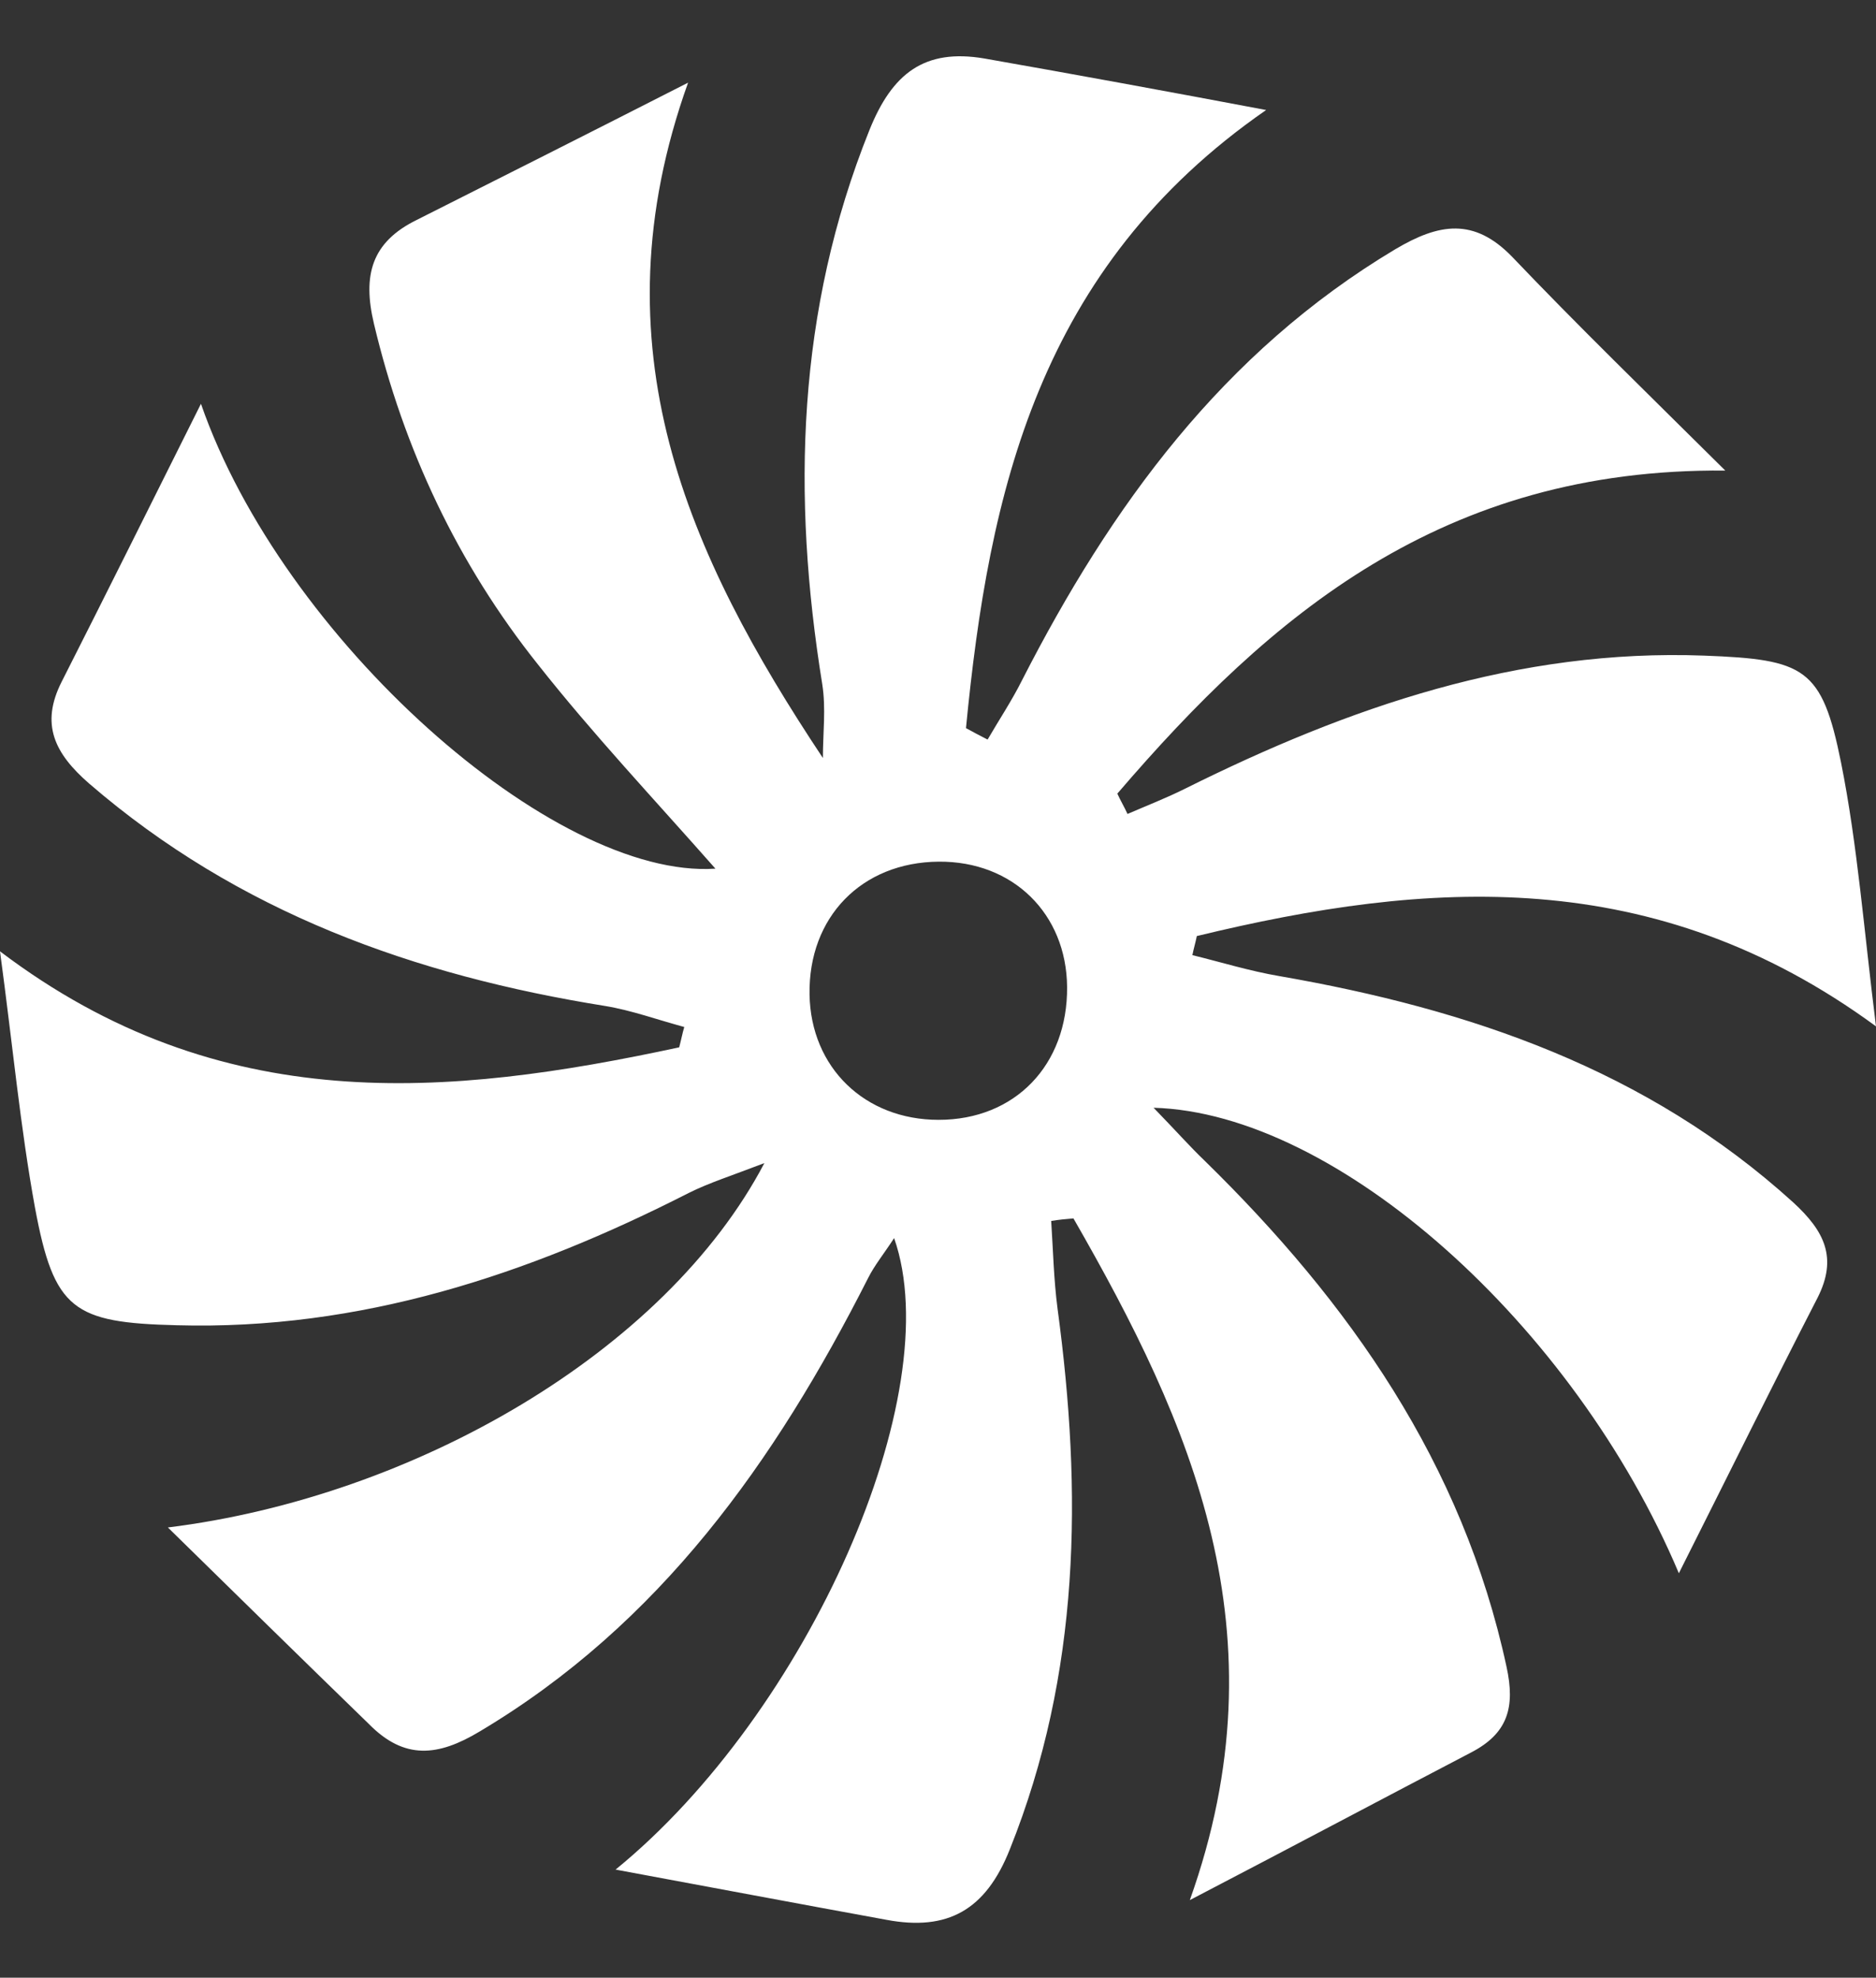
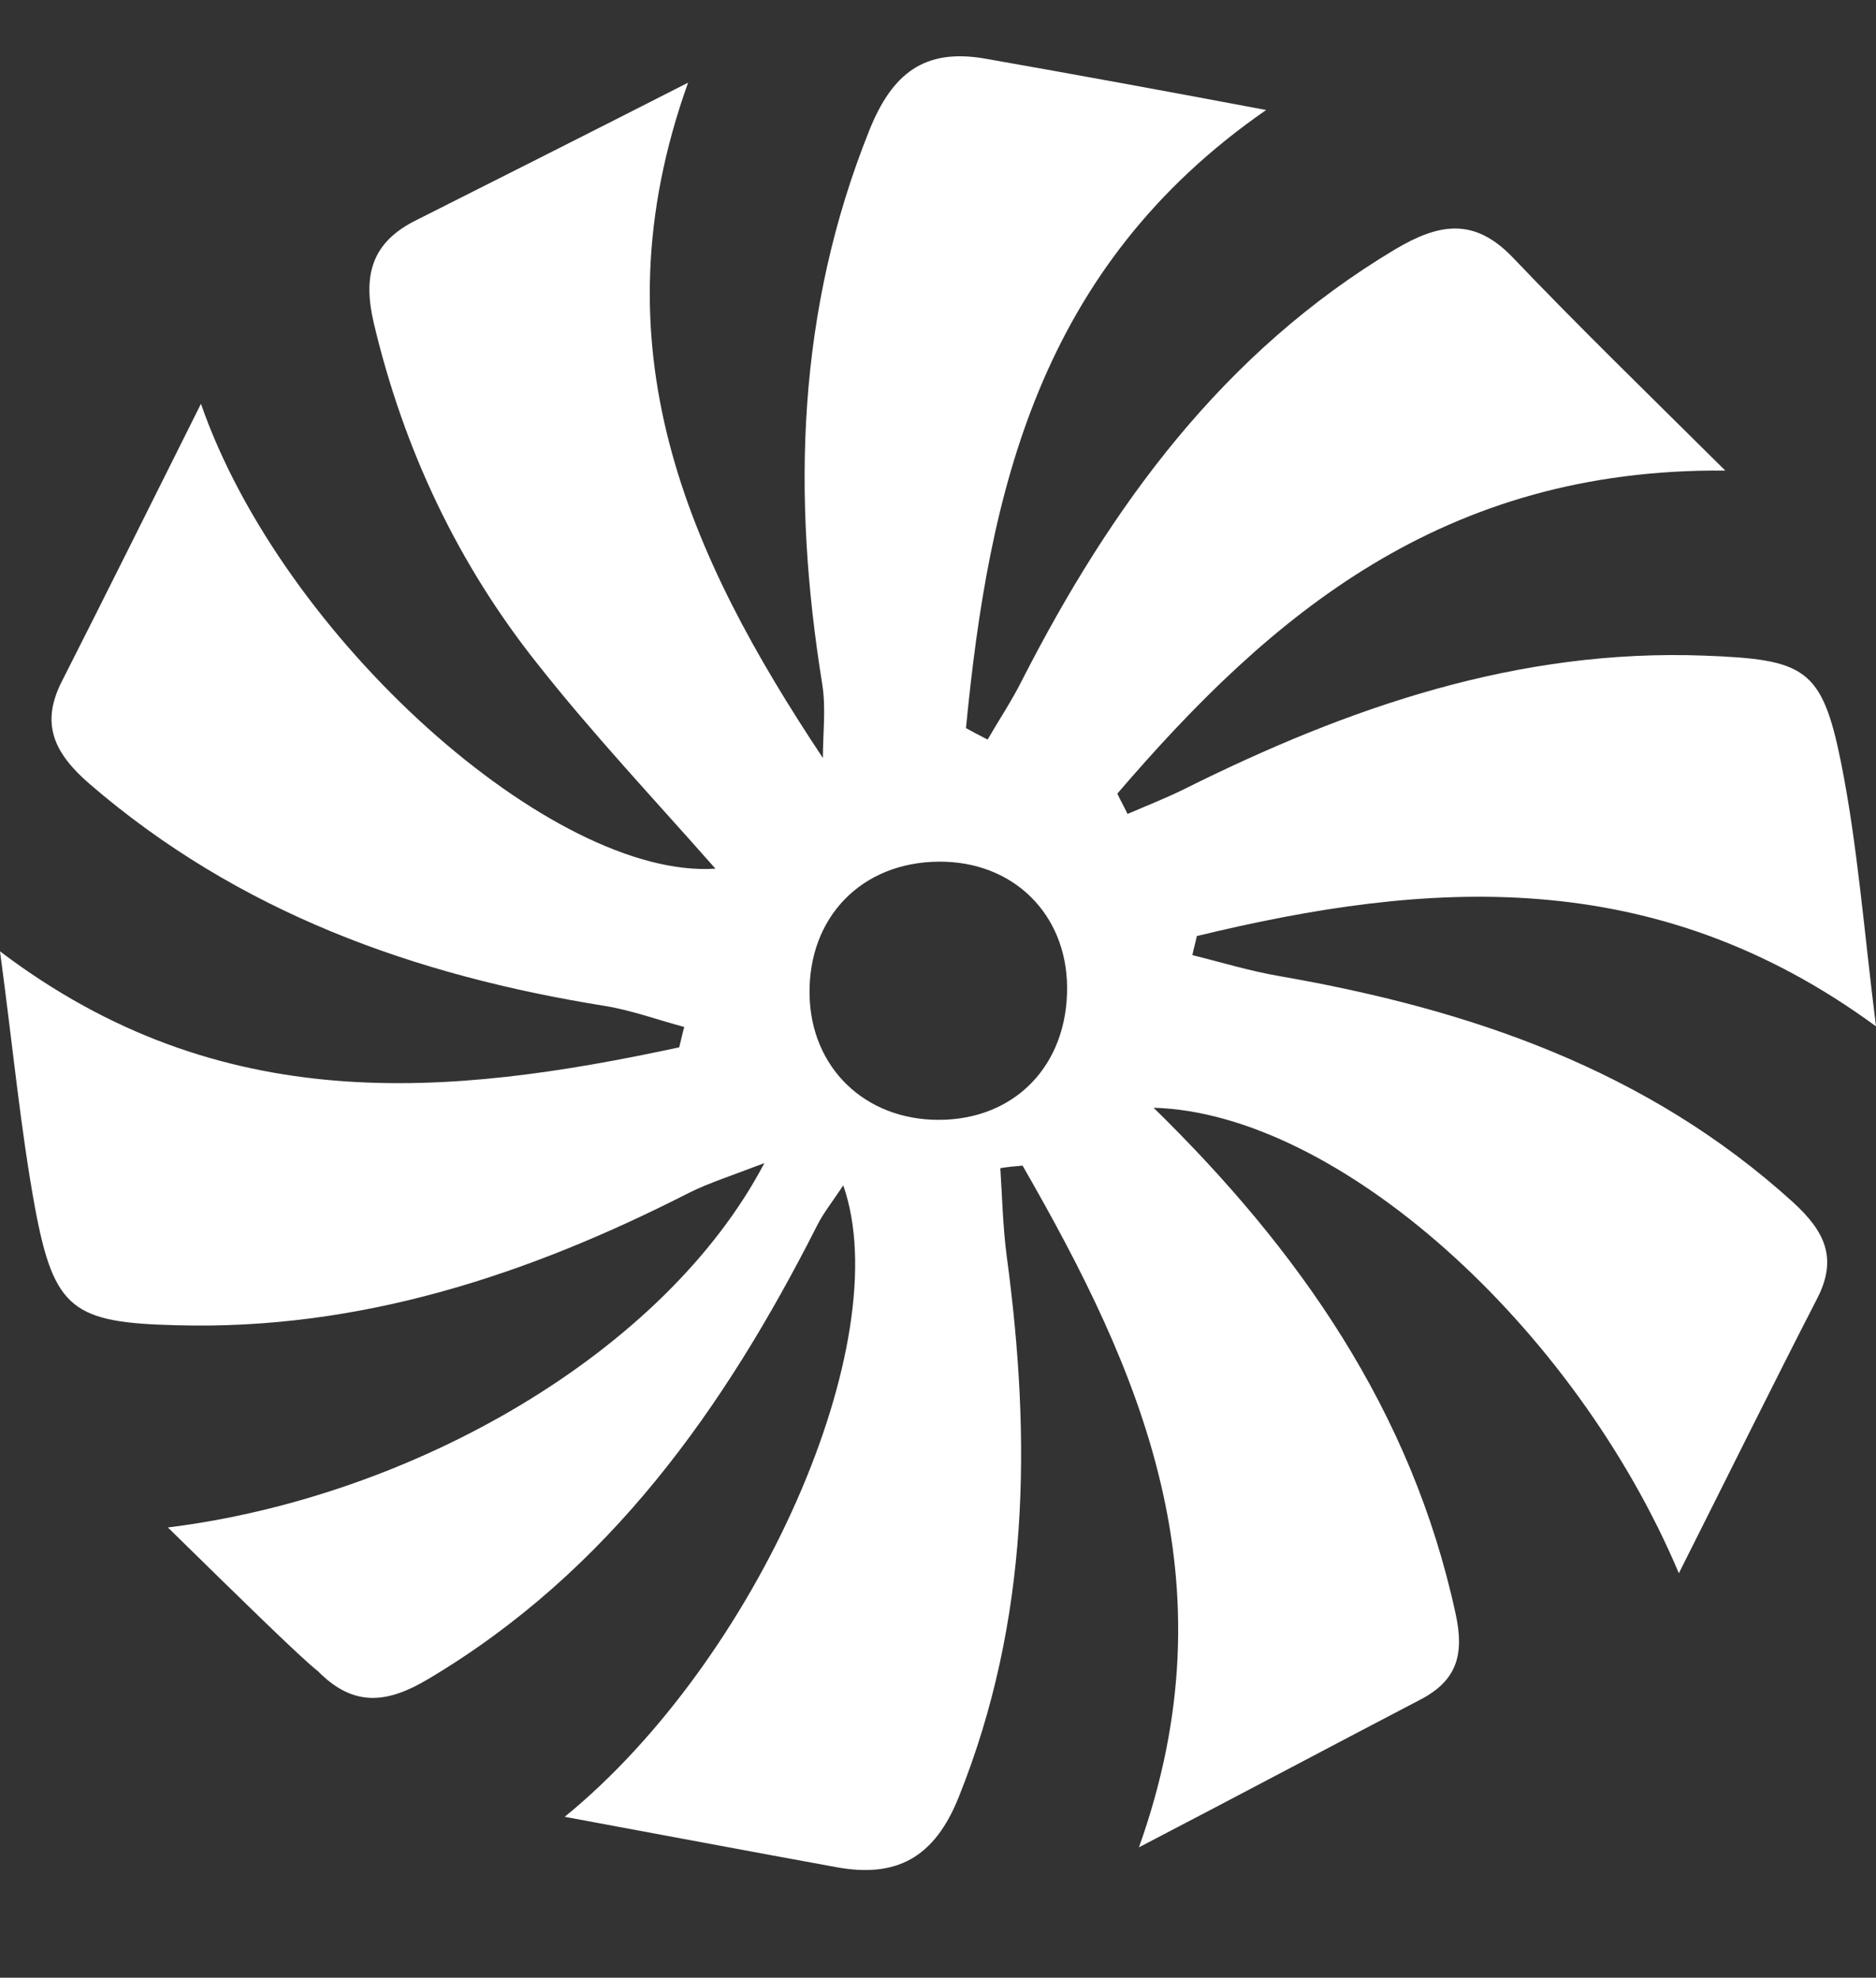
<svg xmlns="http://www.w3.org/2000/svg" version="1.1" id="Layer_1" x="0px" y="0px" viewBox="0 0 295 311" style="enable-background:new 0 0 295 311;" xml:space="preserve">
  <rect x="0" y="0" width="295" height="311" fill="#333333" stroke="none" />
  <style type="text/css">
	.st0{fill:#FFFFFF;}
</style>
-   <path class="st0" d="M26.4,240.2c38.7-4.8,78.2-27.6,93.8-57.3c-5.2,2-8.7,3.1-11.9,4.7c-25.3,12.9-51.7,21.6-80.5,20.8  C11.5,208,8.5,206,5.5,189.9C3.2,177.3,2,164.4,0,149.6c34.7,26.3,70.5,22.9,106.8,15.1c0.3-1.1,0.5-2.2,0.8-3.2  c-4.1-1.1-8.2-2.6-12.4-3.3c-30-4.8-57.7-14.7-81.2-35c-5.4-4.7-7.7-9.3-4.3-16c7-13.8,13.9-27.7,21.9-43.7  c12.8,36.9,55.4,74.8,80.9,73.1c-9.7-11-19.3-21.2-27.9-32.1C72,88.7,63.5,70.7,58.8,50.9c-1.8-7.6-0.4-12.8,6.7-16.3  c13.5-6.8,27-13.6,42.7-21.6c-14.9,41.6,0,74.3,21.2,106.2c0-3.9,0.5-7.8-0.1-11.6c-4.8-29.7-4-58.7,7.4-87.1  c3.6-9,8.7-12.9,18.1-11.3c14.2,2.5,28.4,5.1,44.3,8.1c-35.8,24.8-43.6,60.1-47.2,97.2c1.1,0.6,2.2,1.2,3.4,1.8  c1.8-3.1,3.8-6.1,5.4-9.3c14-27.4,31.6-51.6,58.7-67.8c6.9-4.1,12.4-5,18.4,1.2C248,51.1,258.6,61.4,271.3,74  c-44.4-0.4-71.5,22.7-95.6,50.8c0.5,1.1,1.1,2.1,1.6,3.2c3-1.3,6.1-2.5,9.1-4c25.7-12.8,52.3-22,81.6-20.9  c15.8,0.6,18.5,1.9,21.5,16.8c2.6,13,3.6,26.4,5.5,41.5c-34.9-25.6-70.5-23-106.8-14.2c-0.2,1-0.5,2-0.7,3c4.5,1.1,9,2.5,13.7,3.3  c29.9,5.2,57.8,14.7,80.8,35.6c4.9,4.5,7,8.7,3.8,15c-7.1,13.8-14,27.8-21.8,43.3c-16.5-39.1-53.8-72.4-82.6-73.2  c3.5,3.6,5.7,6.1,8,8.3c22.8,22.3,40.6,47.6,47.5,79.6c1.4,6.4,0.2,10.5-5.6,13.5c-13.8,7.2-27.5,14.5-44.2,23.2  c15-42,0.2-75-18.3-107.2c-1.2,0.1-2.3,0.2-3.5,0.4c0.3,4.6,0.4,9.2,1,13.8c3.9,28.9,3.6,57.3-7.5,85c-3.8,9.6-9.8,12.9-19.4,11.1  c-13.7-2.5-27.5-5.1-42.6-7.9c30.3-24.7,52.4-74.8,43.8-99.3c-1.7,2.6-3.1,4.3-4.1,6.3c-14.6,28.8-32.7,54.4-61.1,71.3  c-6.5,3.9-11.8,4.5-17.4-1.2C47.6,261,37,250.6,26.4,240.2z M147.6,135.5c-12.1,0.1-20.5,8.7-20.3,20.9c0.2,11.5,8.7,19.7,20.3,19.7  c12,0,20.3-8.6,20.2-20.9C167.7,143.7,159.3,135.4,147.6,135.5z" />
+   <path class="st0" d="M26.4,240.2c38.7-4.8,78.2-27.6,93.8-57.3c-5.2,2-8.7,3.1-11.9,4.7c-25.3,12.9-51.7,21.6-80.5,20.8  C11.5,208,8.5,206,5.5,189.9C3.2,177.3,2,164.4,0,149.6c34.7,26.3,70.5,22.9,106.8,15.1c0.3-1.1,0.5-2.2,0.8-3.2  c-4.1-1.1-8.2-2.6-12.4-3.3c-30-4.8-57.7-14.7-81.2-35c-5.4-4.7-7.7-9.3-4.3-16c7-13.8,13.9-27.7,21.9-43.7  c12.8,36.9,55.4,74.8,80.9,73.1c-9.7-11-19.3-21.2-27.9-32.1C72,88.7,63.5,70.7,58.8,50.9c-1.8-7.6-0.4-12.8,6.7-16.3  c13.5-6.8,27-13.6,42.7-21.6c-14.9,41.6,0,74.3,21.2,106.2c0-3.9,0.5-7.8-0.1-11.6c-4.8-29.7-4-58.7,7.4-87.1  c3.6-9,8.7-12.9,18.1-11.3c14.2,2.5,28.4,5.1,44.3,8.1c-35.8,24.8-43.6,60.1-47.2,97.2c1.1,0.6,2.2,1.2,3.4,1.8  c1.8-3.1,3.8-6.1,5.4-9.3c14-27.4,31.6-51.6,58.7-67.8c6.9-4.1,12.4-5,18.4,1.2C248,51.1,258.6,61.4,271.3,74  c-44.4-0.4-71.5,22.7-95.6,50.8c0.5,1.1,1.1,2.1,1.6,3.2c3-1.3,6.1-2.5,9.1-4c25.7-12.8,52.3-22,81.6-20.9  c15.8,0.6,18.5,1.9,21.5,16.8c2.6,13,3.6,26.4,5.5,41.5c-34.9-25.6-70.5-23-106.8-14.2c-0.2,1-0.5,2-0.7,3c4.5,1.1,9,2.5,13.7,3.3  c29.9,5.2,57.8,14.7,80.8,35.6c4.9,4.5,7,8.7,3.8,15c-7.1,13.8-14,27.8-21.8,43.3c-16.5-39.1-53.8-72.4-82.6-73.2  c22.8,22.3,40.6,47.6,47.5,79.6c1.4,6.4,0.2,10.5-5.6,13.5c-13.8,7.2-27.5,14.5-44.2,23.2  c15-42,0.2-75-18.3-107.2c-1.2,0.1-2.3,0.2-3.5,0.4c0.3,4.6,0.4,9.2,1,13.8c3.9,28.9,3.6,57.3-7.5,85c-3.8,9.6-9.8,12.9-19.4,11.1  c-13.7-2.5-27.5-5.1-42.6-7.9c30.3-24.7,52.4-74.8,43.8-99.3c-1.7,2.6-3.1,4.3-4.1,6.3c-14.6,28.8-32.7,54.4-61.1,71.3  c-6.5,3.9-11.8,4.5-17.4-1.2C47.6,261,37,250.6,26.4,240.2z M147.6,135.5c-12.1,0.1-20.5,8.7-20.3,20.9c0.2,11.5,8.7,19.7,20.3,19.7  c12,0,20.3-8.6,20.2-20.9C167.7,143.7,159.3,135.4,147.6,135.5z" />
</svg>